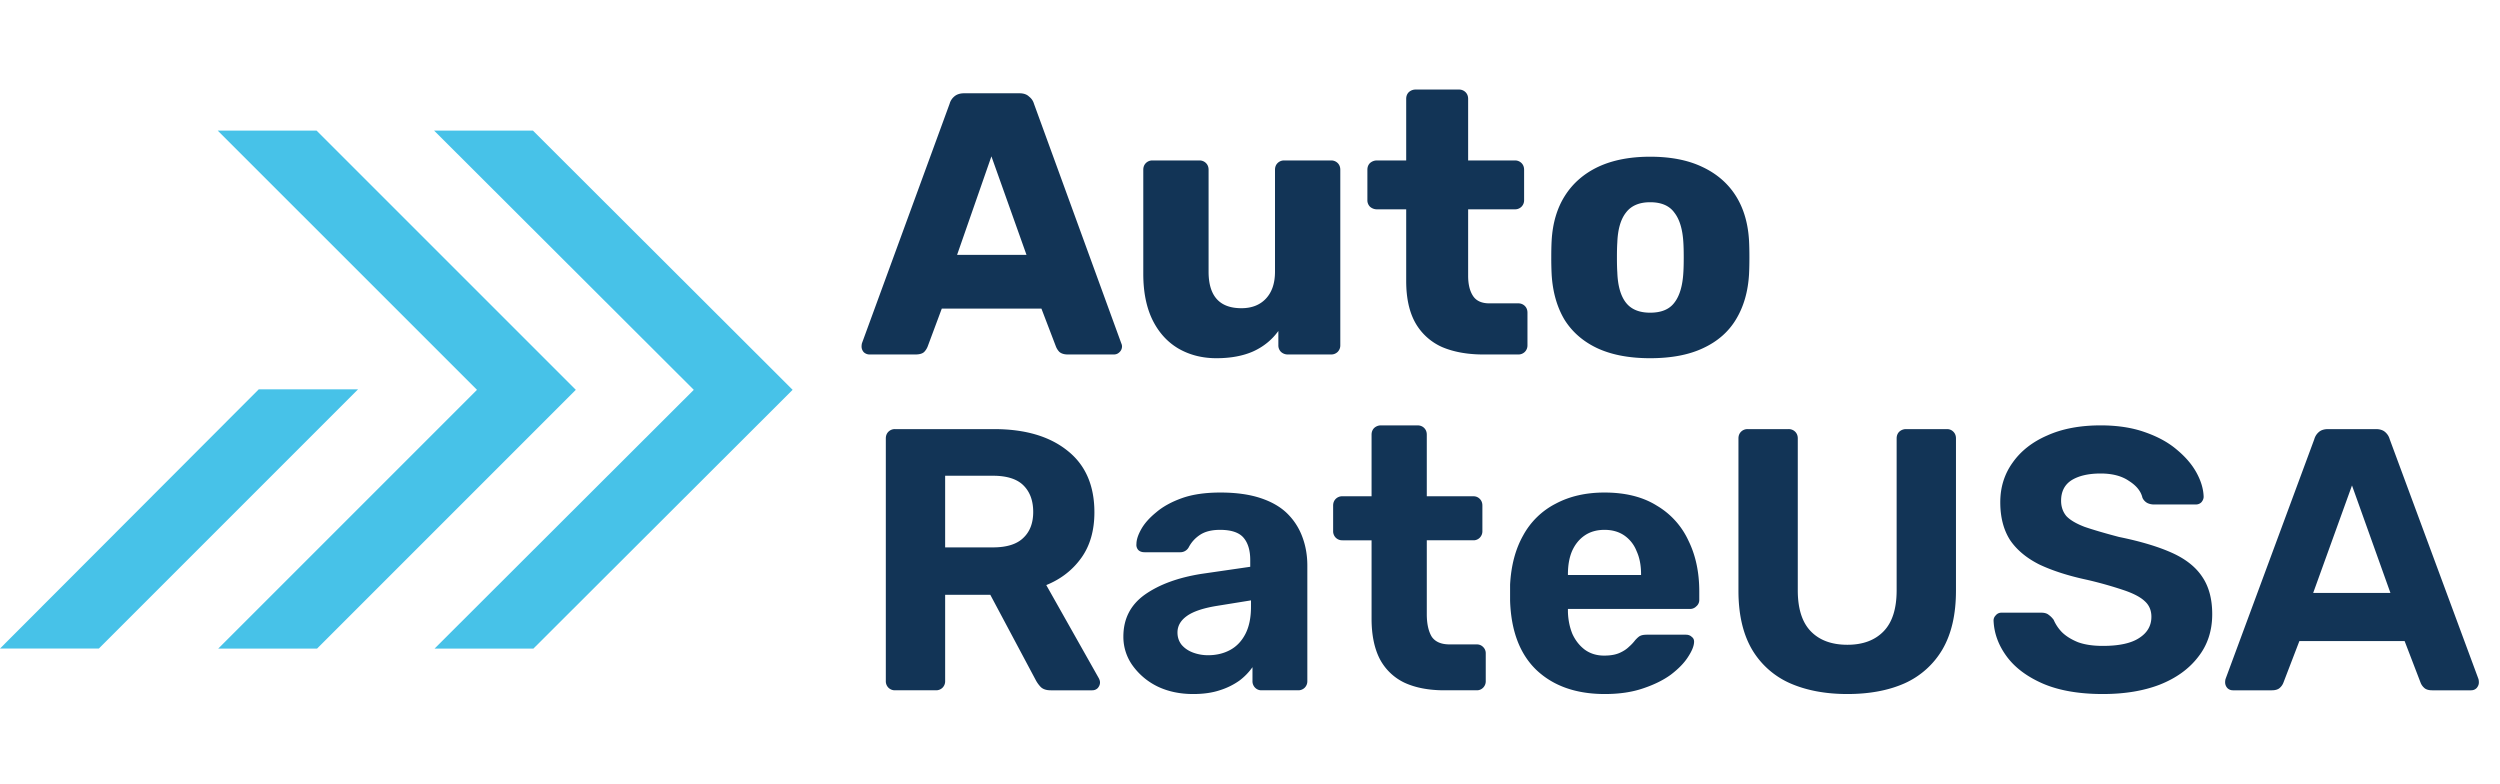
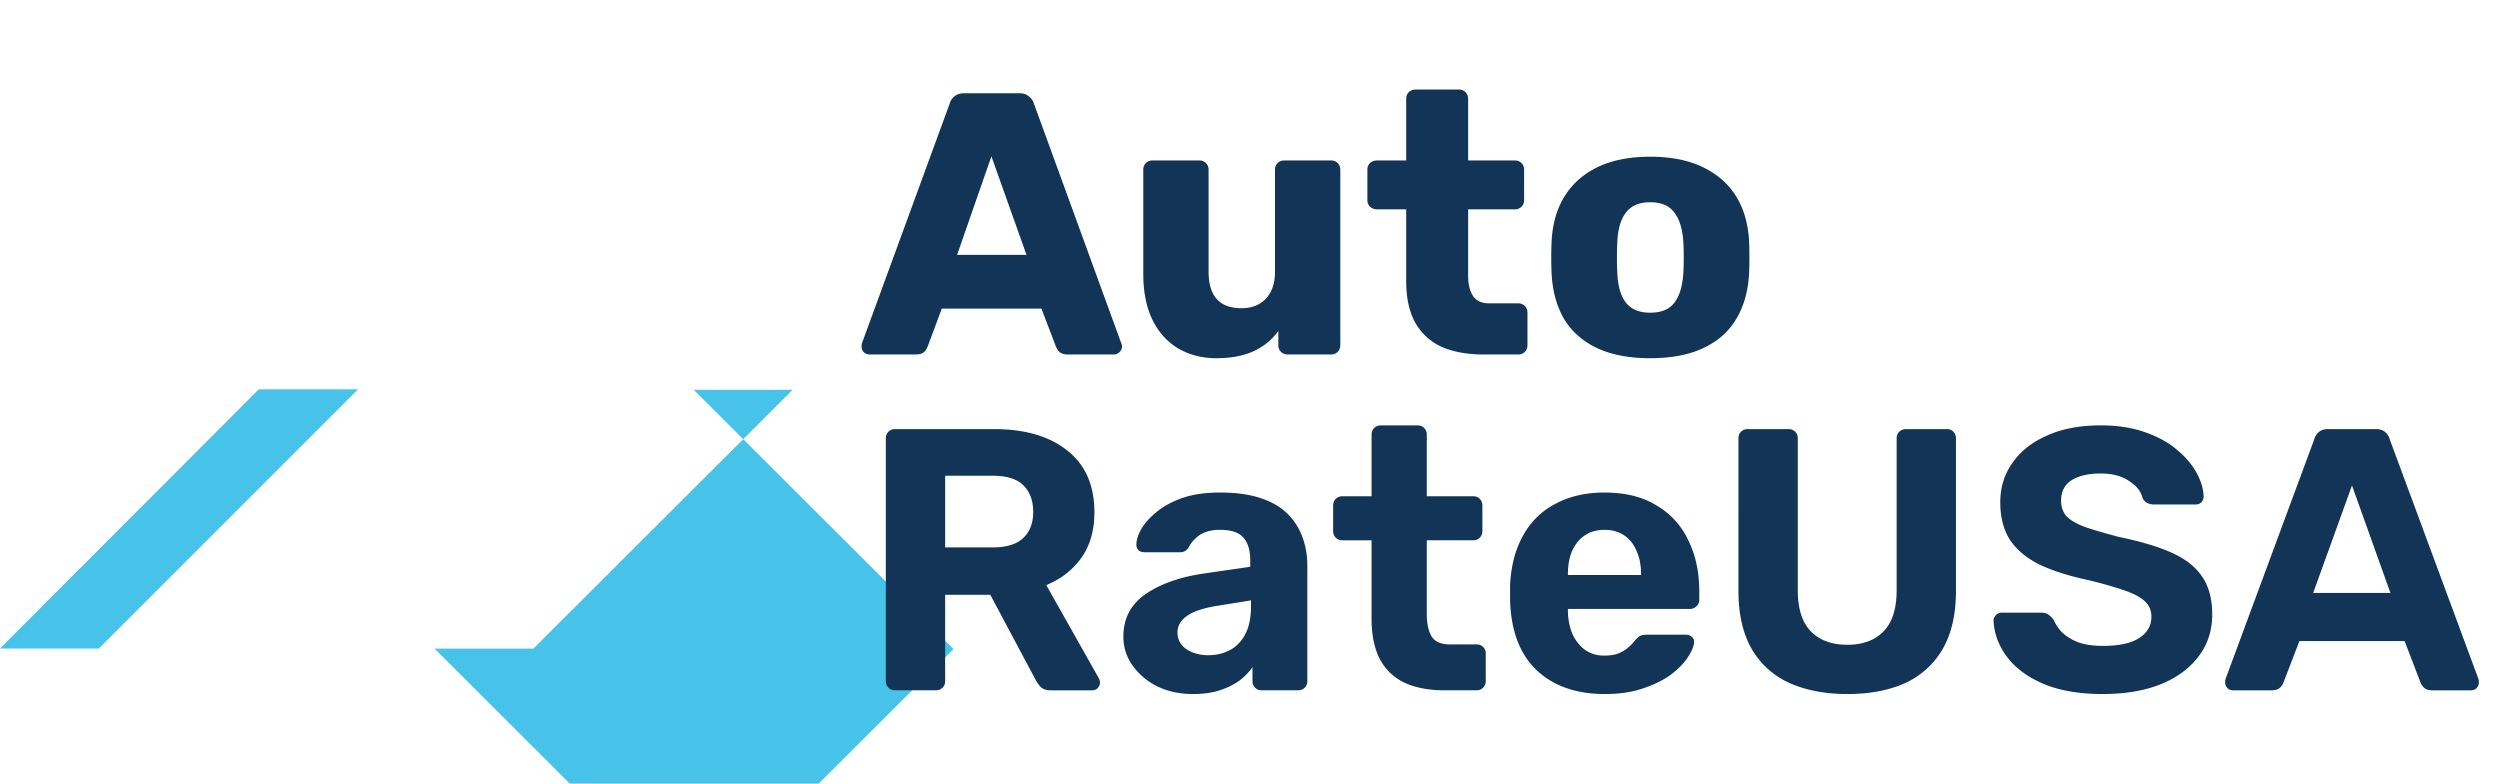
<svg xmlns="http://www.w3.org/2000/svg" width="134" height="42" fill="none">
  <path d="M5.298 34.762l13.895-13.895H13.87L0 34.762h5.298z" fill="#47C2E8" />
-   <path d="M11.695 34.765h5.299l13.87-13.87L16.968 7H11.67l13.896 13.895-13.87 13.87z" fill="#47C2E8" />
-   <path d="M23.292 34.765h5.298l13.895-13.87L28.565 7h-5.298l13.92 13.895-13.895 13.87z" fill="#47C2E8" />
+   <path d="M23.292 34.765h5.298l13.895-13.87h-5.298l13.92 13.895-13.895 13.87z" fill="#47C2E8" />
  <path d="M46.6 19a.453.453 0 01-.3-.12.453.453 0 01-.12-.3c0-.067.007-.127.02-.18l4.7-12.84a.773.773 0 01.24-.38c.133-.12.313-.18.54-.18h2.96c.227 0 .4.06.52.18a.73.73 0 01.26.38L60.1 18.4a.39.39 0 01.04.18.42.42 0 01-.14.3c-.08.08-.18.12-.3.12h-2.46c-.2 0-.353-.047-.46-.14a.88.88 0 01-.18-.28l-.78-2.04h-5.34l-.76 2.04a.88.88 0 01-.18.28c-.093.093-.253.14-.48.14H46.6zm4.7-5.34h3.72l-1.88-5.28-1.84 5.28zm13.9 5.54c-.76 0-1.44-.173-2.04-.52-.587-.347-1.047-.853-1.38-1.52-.334-.68-.5-1.507-.5-2.48V9.1c0-.147.046-.267.14-.36a.488.488 0 01.36-.14h2.5a.49.49 0 01.36.14c.093.093.14.213.14.36v5.46c0 1.307.586 1.96 1.76 1.96.546 0 .98-.167 1.3-.5.333-.347.5-.833.5-1.46V9.1c0-.147.046-.267.14-.36a.488.488 0 01.36-.14h2.5a.49.49 0 01.36.14c.093.093.14.213.14.36v9.4a.487.487 0 01-.14.36.487.487 0 01-.36.14h-2.32a.533.533 0 01-.36-.14.487.487 0 01-.14-.36v-.76c-.347.48-.8.847-1.36 1.1-.547.24-1.2.36-1.96.36zm14.312-.2c-.854 0-1.594-.133-2.22-.4a3.082 3.082 0 01-1.42-1.28c-.334-.587-.5-1.34-.5-2.26v-3.84h-1.56a.558.558 0 01-.38-.14.487.487 0 01-.14-.36V9.1c0-.147.046-.267.14-.36a.558.558 0 01.38-.14h1.56V5.3c0-.147.046-.267.14-.36a.533.533 0 01.36-.14h2.32a.49.49 0 01.36.14c.093.093.14.213.14.36v3.3h2.5a.49.49 0 01.36.14c.093.093.14.213.14.36v1.62a.487.487 0 01-.14.36.487.487 0 01-.36.14h-2.5v3.56c0 .453.086.813.26 1.08.173.267.466.4.88.4h1.54a.49.49 0 01.36.14c.093.093.14.213.14.36v1.74a.487.487 0 01-.14.36.487.487 0 01-.36.14h-1.86zm8.936.2c-1.12 0-2.067-.18-2.84-.54-.76-.36-1.347-.873-1.76-1.54-.4-.68-.627-1.487-.68-2.42a17.42 17.42 0 01-.02-.9c0-.347.006-.647.02-.9.053-.947.293-1.753.72-2.42.426-.667 1.02-1.18 1.78-1.54.773-.36 1.7-.54 2.78-.54 1.093 0 2.02.18 2.78.54.773.36 1.373.873 1.8 1.54.426.667.666 1.473.72 2.42.013.253.02.553.02.9 0 .333-.007.633-.02.9-.054.933-.287 1.74-.7 2.42-.4.667-.987 1.18-1.76 1.54-.76.36-1.707.54-2.84.54zm0-2.44c.6 0 1.033-.18 1.3-.54.28-.36.44-.9.48-1.62.013-.2.02-.467.02-.8s-.007-.6-.02-.8c-.04-.707-.2-1.24-.48-1.6-.267-.373-.7-.56-1.3-.56-.587 0-1.02.187-1.3.56-.28.36-.434.893-.46 1.6-.014.2-.02.467-.02.8s.006.6.02.8c.026.72.18 1.26.46 1.62.28.36.713.54 1.3.54zM47.98 37a.487.487 0 01-.36-.14.487.487 0 01-.14-.36v-13c0-.147.047-.267.14-.36a.487.487 0 01.36-.14h5.3c1.667 0 2.98.387 3.94 1.16.96.76 1.44 1.86 1.44 3.3 0 .973-.233 1.787-.7 2.44-.467.653-1.093 1.14-1.88 1.46l2.82 5c.04.08.06.153.06.22 0 .107-.04.207-.12.3-.08.08-.18.12-.3.12h-2.22c-.24 0-.42-.06-.54-.18a1.697 1.697 0 01-.26-.36l-2.44-4.58h-2.42v4.62a.487.487 0 01-.14.36.487.487 0 01-.36.14h-2.18zm2.68-7.66h2.56c.733 0 1.273-.167 1.62-.5.36-.333.54-.8.54-1.4 0-.6-.173-1.073-.52-1.42-.347-.347-.893-.52-1.64-.52h-2.56v3.84zm13.293 7.86c-.707 0-1.34-.133-1.9-.4a3.575 3.575 0 01-1.34-1.12 2.622 2.622 0 01-.5-1.56c0-.947.38-1.693 1.14-2.24.773-.547 1.786-.92 3.04-1.12l2.62-.38v-.36c0-.52-.12-.92-.36-1.2-.24-.28-.66-.42-1.26-.42-.44 0-.793.087-1.06.26-.267.173-.474.4-.62.68a.51.51 0 01-.46.26h-1.9c-.147 0-.26-.04-.34-.12a.404.404 0 01-.1-.32c0-.227.087-.493.26-.8.173-.307.44-.607.8-.9.36-.307.82-.56 1.38-.76.56-.2 1.247-.3 2.06-.3.84 0 1.56.1 2.16.3.6.2 1.08.48 1.44.84.36.36.626.78.8 1.26.173.467.26.973.26 1.52v6.18a.487.487 0 01-.14.36.487.487 0 01-.36.14h-1.96a.463.463 0 01-.34-.14.487.487 0 01-.14-.36v-.74a3.226 3.226 0 01-.7.72 3.743 3.743 0 01-1.06.52c-.4.133-.874.2-1.42.2zm.8-2.08c.44 0 .833-.093 1.18-.28.346-.187.62-.473.82-.86.2-.387.3-.873.3-1.46v-.34l-1.86.3c-.72.12-1.247.3-1.58.54-.334.24-.5.533-.5.88 0 .253.073.473.22.66.16.187.367.327.62.42.253.093.52.14.8.14zM77.416 37c-.826 0-1.533-.133-2.12-.4a2.898 2.898 0 01-1.34-1.28c-.293-.573-.44-1.293-.44-2.16v-4.2h-1.56a.487.487 0 01-.36-.14.487.487 0 01-.14-.36V27.1c0-.147.047-.267.14-.36a.487.487 0 01.36-.14h1.56v-3.3c0-.147.047-.267.14-.36a.533.533 0 01.36-.14h1.96c.147 0 .267.047.36.14.094.093.14.213.14.36v3.3h2.5c.134 0 .247.047.34.14.094.093.14.213.14.36v1.36a.487.487 0 01-.14.36.463.463 0 01-.34.14h-2.5v3.96c0 .507.087.907.26 1.2.187.28.507.42.96.42h1.46c.134 0 .247.047.34.14a.46.46 0 01.14.34v1.48a.487.487 0 01-.14.36.463.463 0 01-.34.14h-1.74zm8.605.2c-1.533 0-2.753-.427-3.66-1.28-.893-.853-1.367-2.093-1.42-3.72v-.86c.053-1.027.287-1.907.7-2.64a4.113 4.113 0 011.74-1.7c.747-.4 1.62-.6 2.62-.6 1.12 0 2.053.233 2.8.7a4.22 4.22 0 011.7 1.88c.387.787.58 1.693.58 2.72v.46a.436.436 0 01-.16.34.463.463 0 01-.34.14h-6.54v.16c.013.427.093.82.24 1.18.16.347.38.627.66.84.293.213.64.32 1.04.32.333 0 .607-.047.82-.14.213-.093.387-.207.52-.34a2.32 2.32 0 00.32-.34c.12-.133.213-.213.28-.24.08-.04.2-.06.36-.06h2.08c.133 0 .24.04.32.12.093.067.133.167.12.3-.013.213-.127.48-.34.8-.2.307-.5.613-.9.92-.4.293-.9.54-1.5.74-.587.2-1.267.3-2.04.3zm-1.98-6.38h3.92v-.04c0-.48-.08-.893-.24-1.24a1.816 1.816 0 00-.66-.84c-.293-.2-.647-.3-1.06-.3-.413 0-.767.1-1.06.3-.293.2-.52.48-.68.84-.147.347-.22.76-.22 1.24v.04zm14.98 6.38c-1.174 0-2.2-.193-3.08-.58a4.443 4.443 0 01-2.04-1.82c-.48-.827-.72-1.873-.72-3.14V23.5c0-.147.046-.267.14-.36a.487.487 0 01.36-.14h2.18a.49.49 0 01.36.14c.093.093.14.213.14.36v8.14c0 .987.233 1.72.7 2.2.466.48 1.12.72 1.96.72.826 0 1.473-.24 1.939-.72.467-.48.7-1.213.7-2.2V23.5c0-.147.047-.267.14-.36a.534.534 0 01.36-.14h2.2c.134 0 .247.047.34.14.094.093.14.213.14.36v8.16c0 1.267-.24 2.313-.72 3.14a4.46 4.46 0 01-2.02 1.82c-.866.387-1.893.58-3.08.58zm13.694 0c-1.28 0-2.353-.187-3.22-.56-.853-.373-1.5-.86-1.94-1.46-.44-.6-.673-1.24-.7-1.92 0-.107.04-.2.12-.28a.38.38 0 01.3-.14h2.14c.174 0 .307.04.4.12.094.067.18.153.26.26a2.2 2.2 0 00.44.66c.214.213.5.393.86.54.36.133.807.2 1.34.2.867 0 1.514-.14 1.94-.42.44-.28.66-.66.66-1.14 0-.347-.12-.627-.36-.84-.226-.213-.593-.407-1.1-.58a21.346 21.346 0 00-1.98-.56c-1-.213-1.853-.487-2.56-.82-.693-.347-1.22-.787-1.58-1.32-.346-.547-.52-1.22-.52-2.02s.22-1.507.66-2.12c.44-.627 1.06-1.113 1.86-1.46.8-.36 1.754-.54 2.86-.54.894 0 1.68.12 2.36.36.694.24 1.267.553 1.72.94.467.387.82.8 1.06 1.24.24.44.367.867.38 1.28 0 .107-.04.207-.12.3-.08.08-.18.12-.3.12h-2.24a.796.796 0 01-.36-.08.6.6 0 01-.26-.28c-.08-.347-.32-.647-.72-.9-.386-.267-.893-.4-1.52-.4-.653 0-1.173.12-1.56.36-.373.24-.56.607-.56 1.1 0 .32.094.593.28.82.2.213.527.407.98.58.467.16 1.08.34 1.84.54 1.174.24 2.127.527 2.86.86.734.333 1.274.767 1.62 1.3.347.52.52 1.18.52 1.98 0 .893-.253 1.66-.76 2.3-.493.64-1.18 1.133-2.06 1.48-.866.333-1.88.5-3.04.5zm6.972-.2c-.12 0-.22-.04-.3-.12a.453.453 0 01-.12-.3.76.76 0 01.02-.18l4.76-12.86a.773.773 0 01.24-.38c.12-.107.287-.16.5-.16h2.56c.214 0 .38.053.5.16.12.107.2.233.24.38l4.76 12.86c.014.053.02.113.02.18 0 .107-.04.207-.12.3-.08.08-.18.12-.3.12h-2.08c-.2 0-.346-.047-.44-.14a.713.713 0 01-.18-.26l-.86-2.24h-5.64l-.86 2.24a.69.69 0 01-.18.26c-.093.093-.24.14-.44.14h-2.08zm4.3-5.22h4.14l-2.06-5.76-2.08 5.76z" fill="#123456" />
</svg>